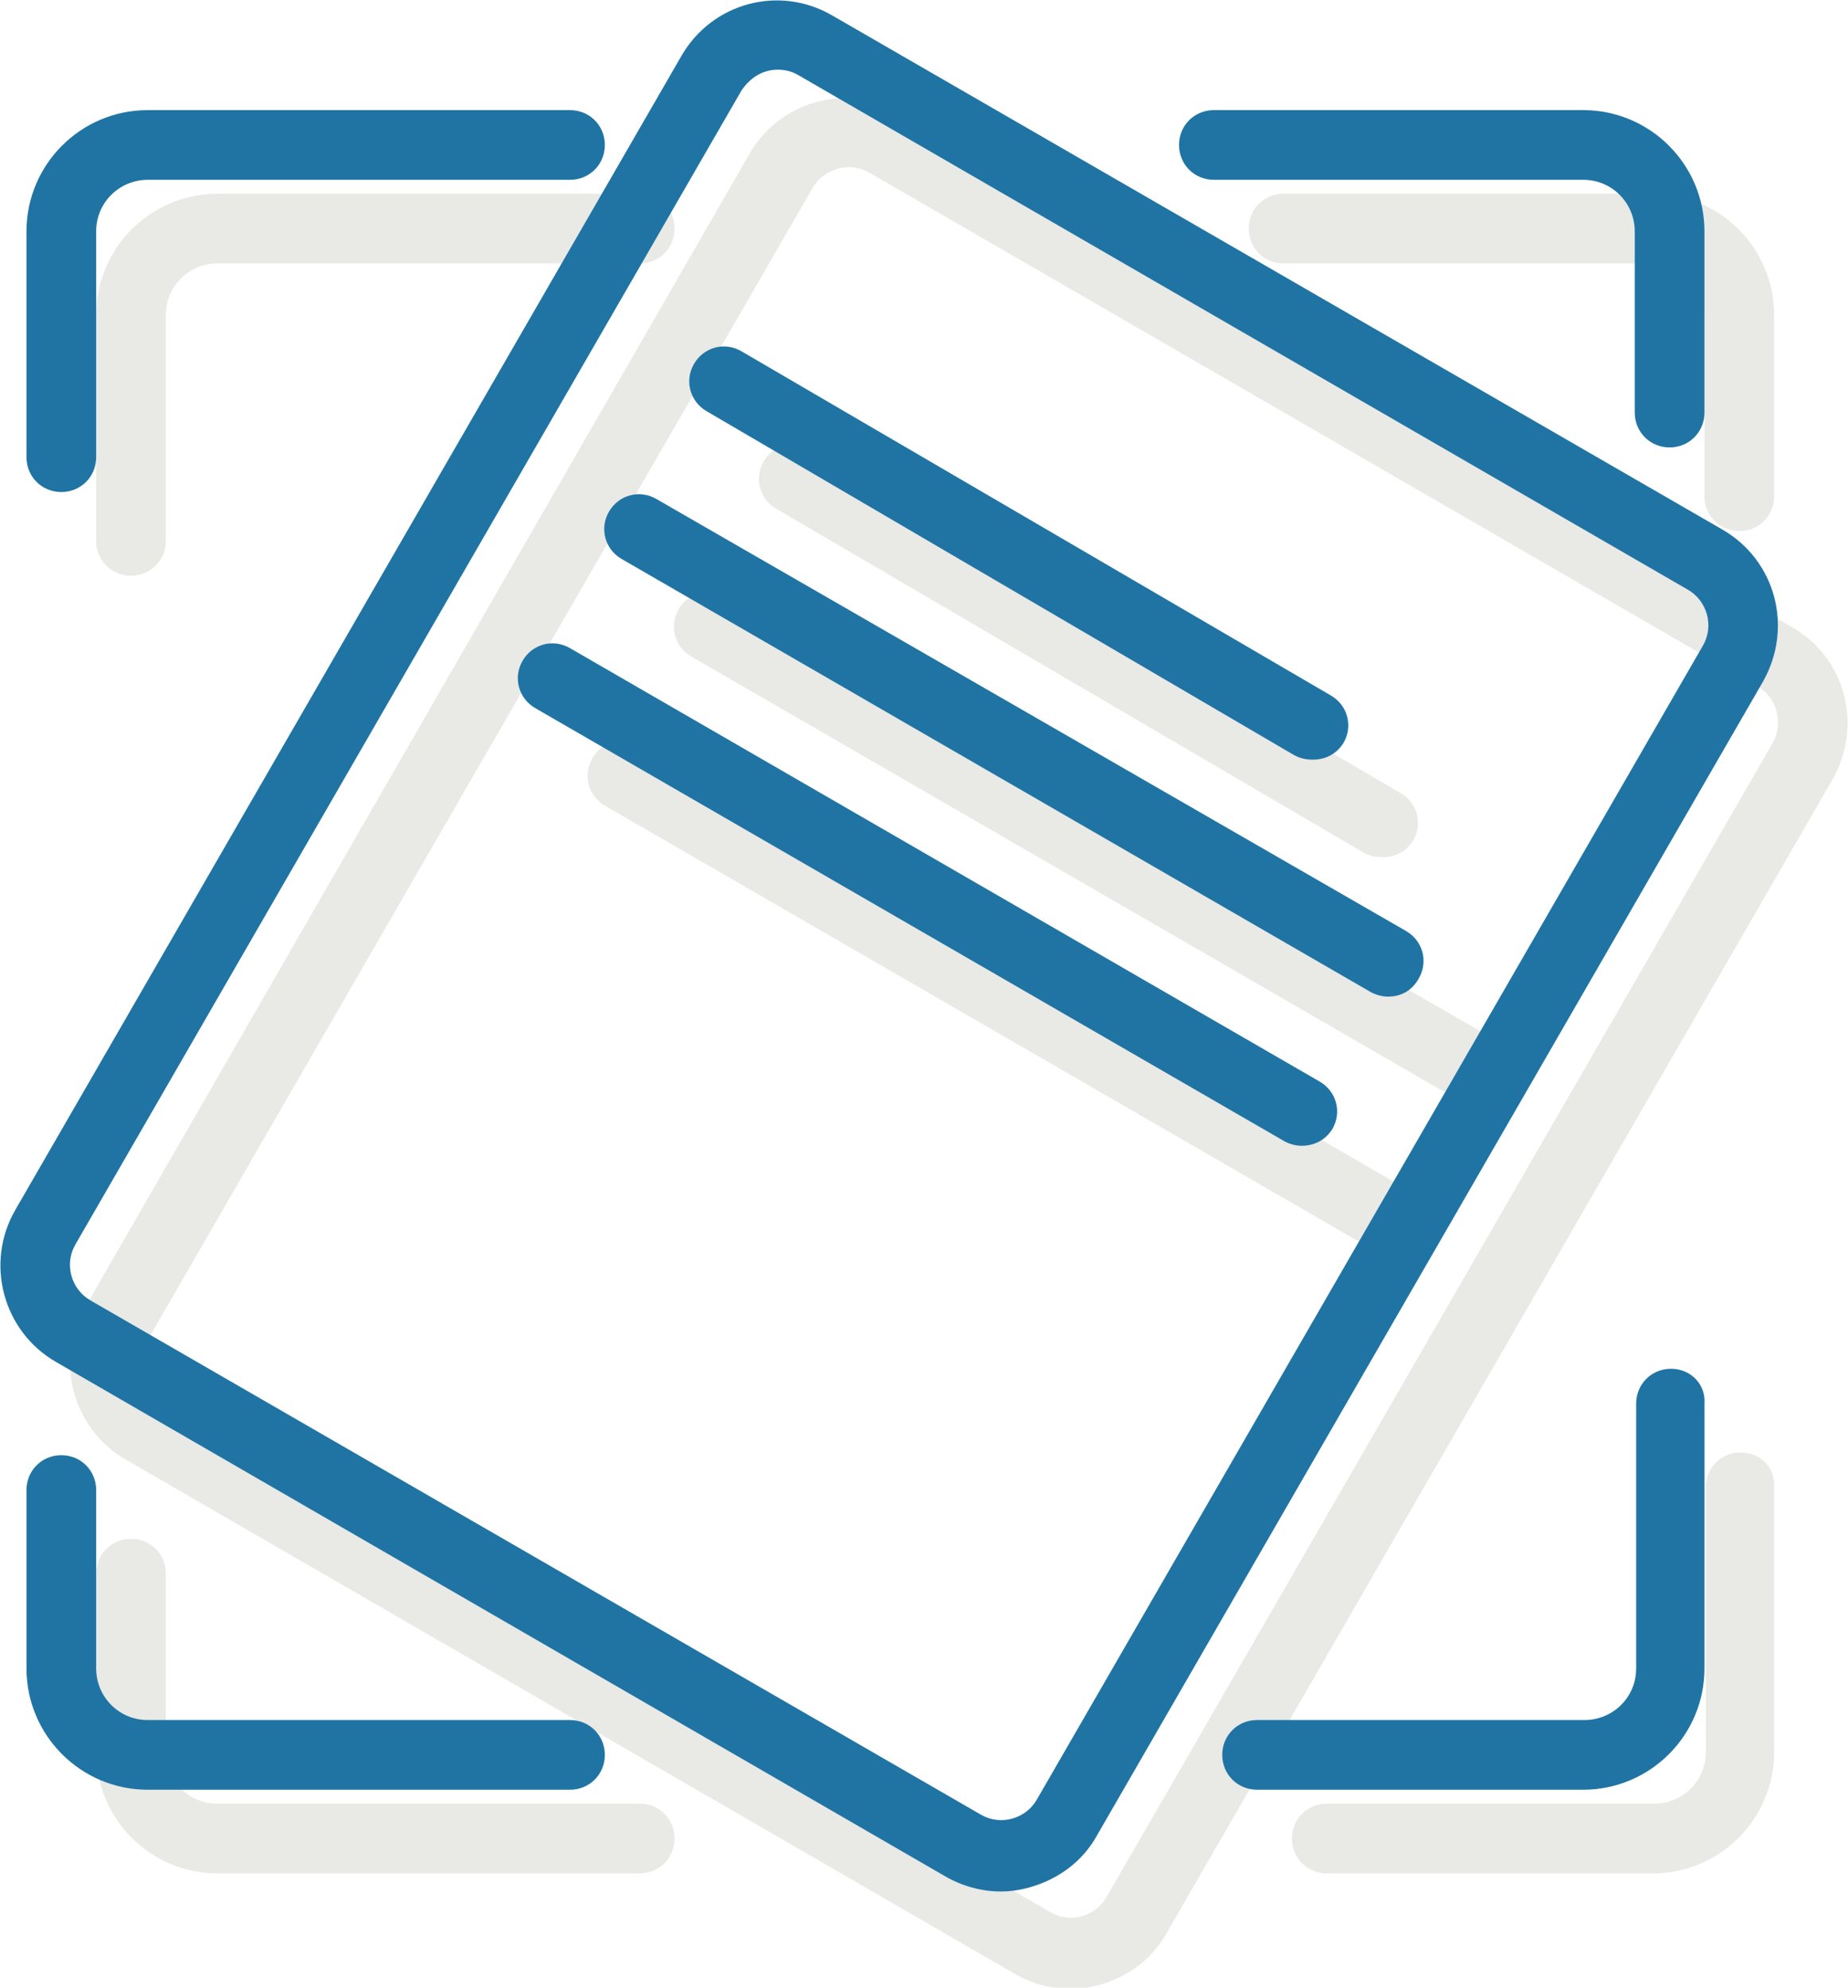
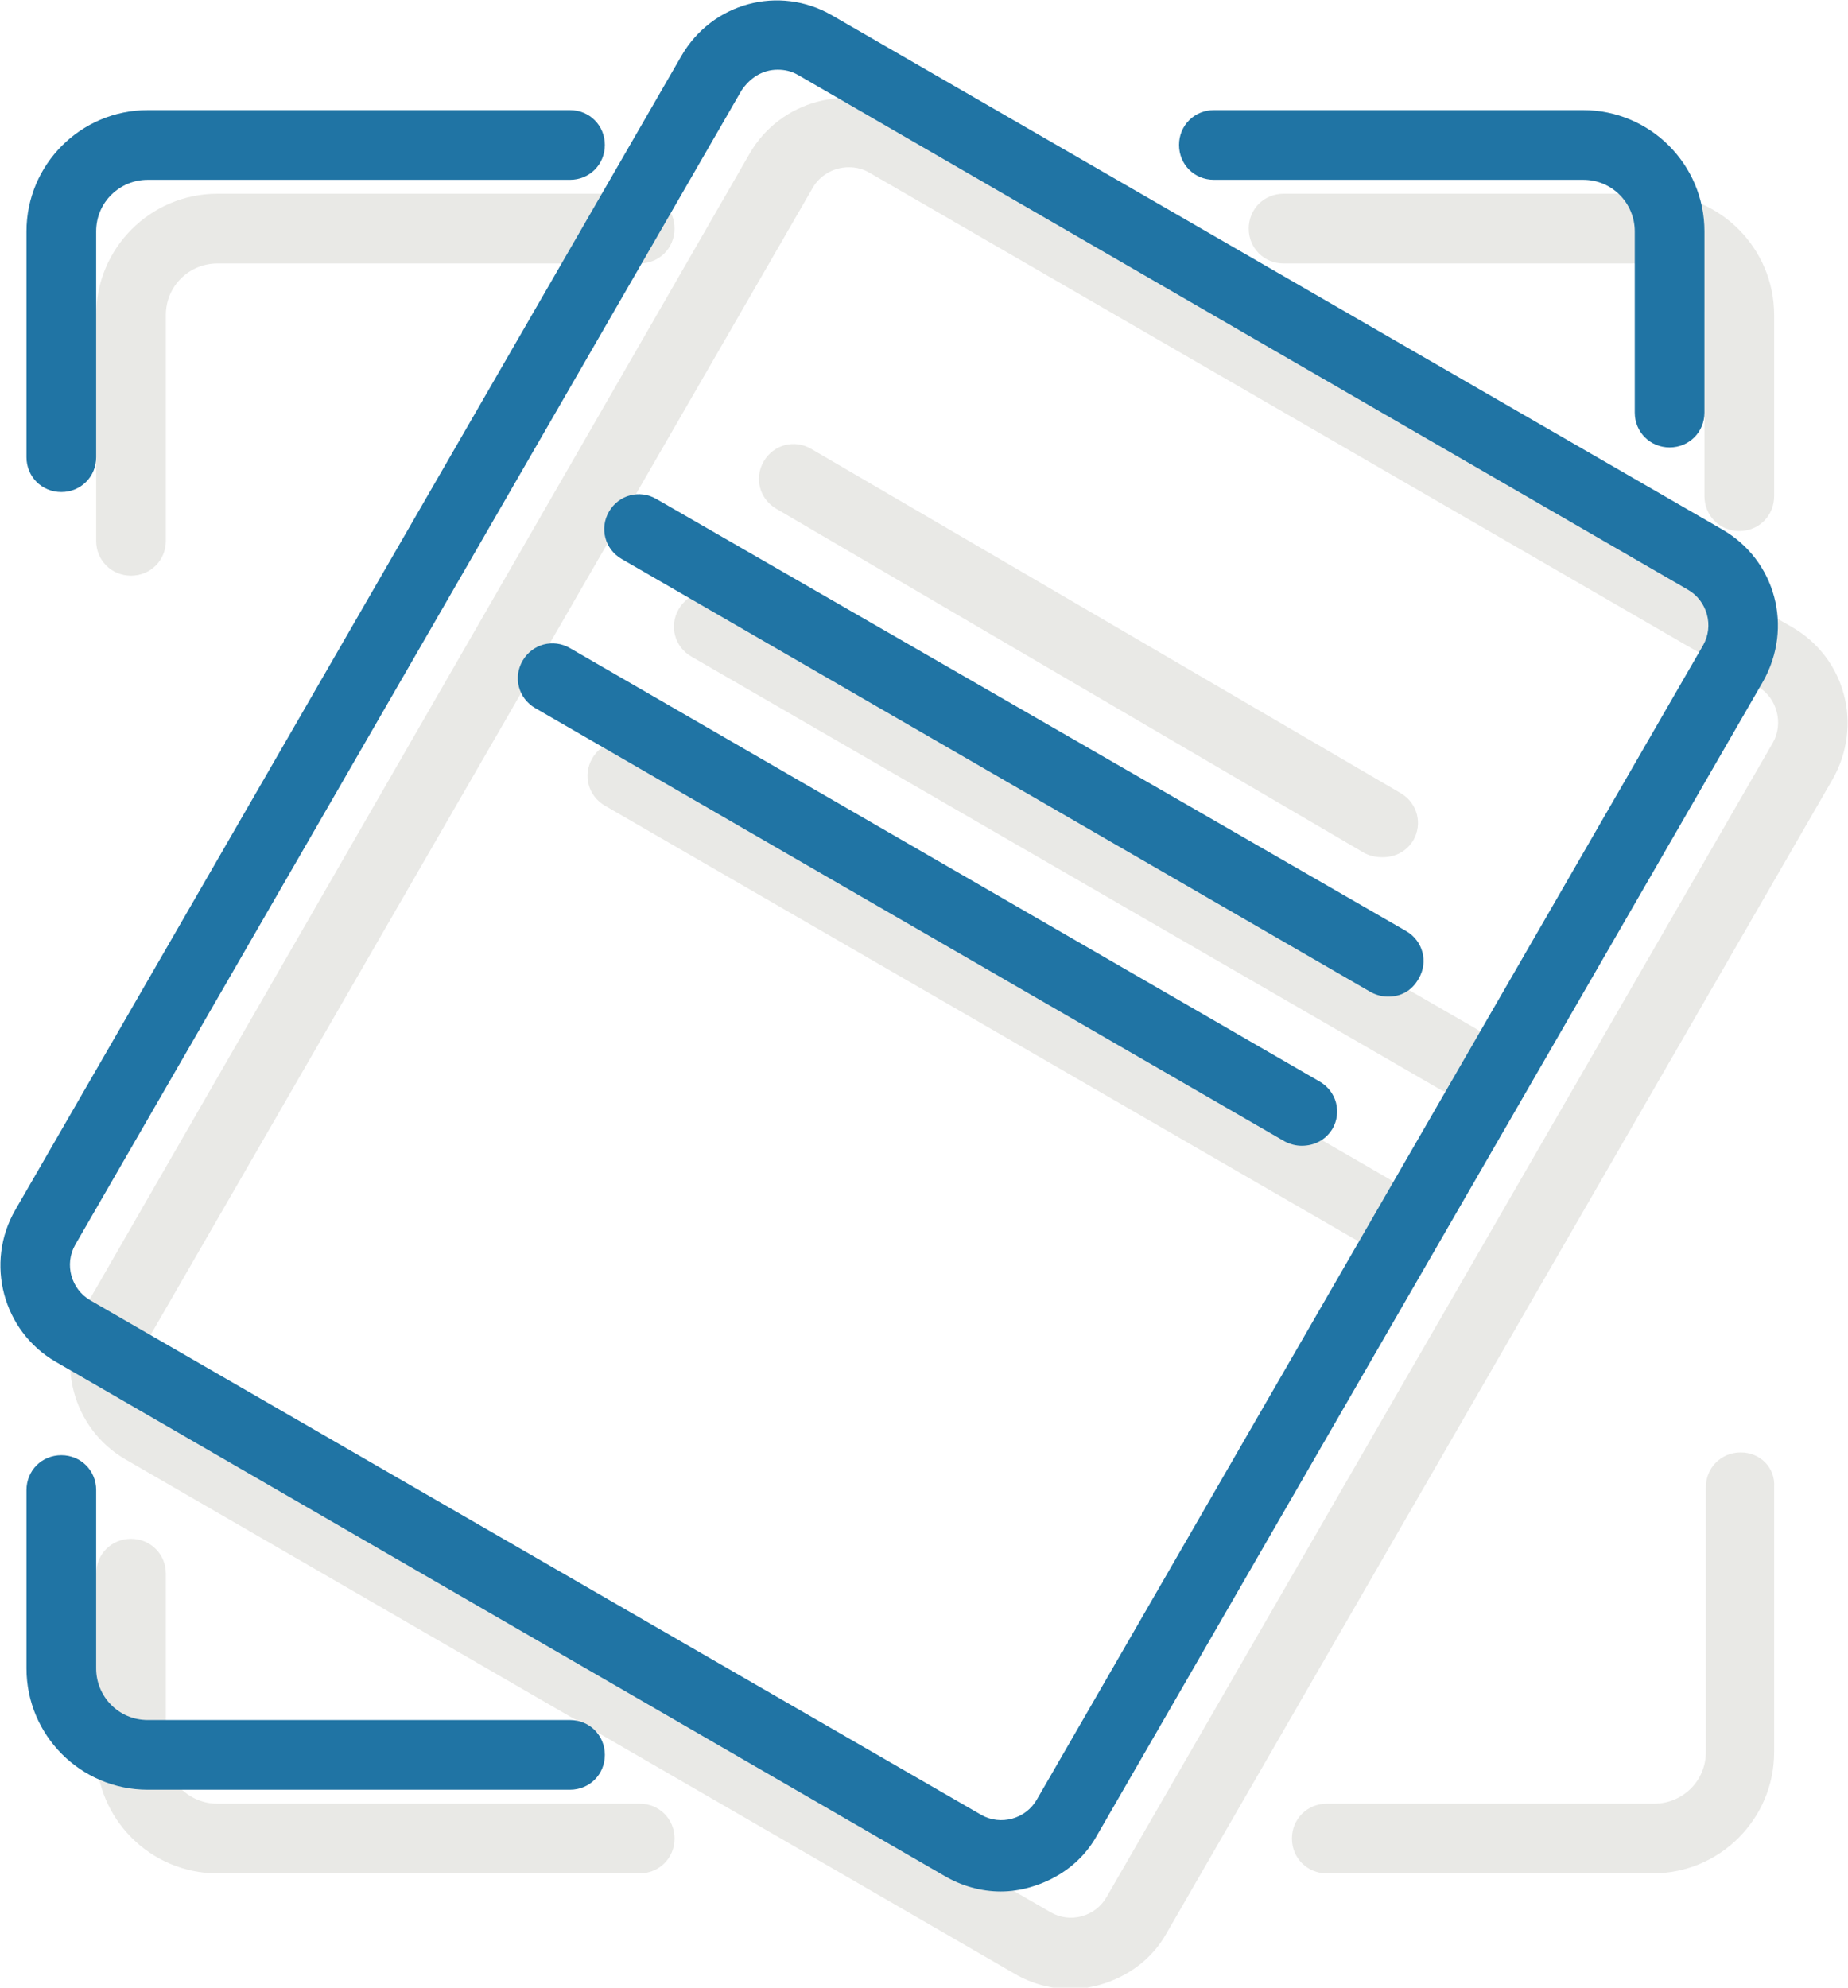
<svg xmlns="http://www.w3.org/2000/svg" version="1.1" id="Ebene_1" x="0px" y="0px" viewBox="0 0 132.6 142.6" style="enable-background:new 0 0 132.6 142.6;" xml:space="preserve">
  <style type="text/css">
	.st0{fill:#E9E9E6;}
	.st1{fill:#2074A4;}
</style>
  <g>
    <path class="st0" d="M128.6,45L64.7,8.1c-3.8-2.2-8.7-0.9-10.9,2.9L6.1,93.8c-2.2,3.8-0.9,8.7,2.9,10.9l63.8,36.9   c1.2,0.7,2.6,1.1,4,1.1c0.7,0,1.4-0.1,2.1-0.3c2.1-0.6,3.8-1.9,4.8-3.7l47.8-82.8C133.7,52,132.4,47.2,128.6,45z M127.2,53.3   l-47.8,82.8c-0.8,1.4-2.6,1.9-4,1.1l-63.8-36.9c-1.4-0.8-1.9-2.6-1.1-4l47.8-82.8c0.5-0.9,1.5-1.5,2.6-1.5c0.5,0,1,0.1,1.5,0.4   l63.8,36.9h0C127.5,50.1,128,51.9,127.2,53.3z" />
    <path class="st0" d="M55.7,36.5l42.2,24.7c0.4,0.2,0.8,0.3,1.3,0.3c0.9,0,1.7-0.4,2.2-1.2c0.7-1.2,0.3-2.7-0.9-3.4L58.2,32.2   c-1.2-0.7-2.7-0.3-3.4,0.9S54.5,35.8,55.7,36.5z" />
    <path class="st0" d="M105.9,73.8L52.1,42.8c-1.2-0.7-2.7-0.3-3.4,0.9c-0.7,1.2-0.3,2.7,0.9,3.4l53.8,31.1c0.4,0.2,0.8,0.3,1.2,0.3   c0.9,0,1.7-0.4,2.2-1.2C107.5,76,107.1,74.5,105.9,73.8z" />
    <path class="st0" d="M99.7,84.6L45.9,53.5c-1.2-0.7-2.7-0.3-3.4,0.9c-0.7,1.2-0.3,2.7,0.9,3.4l53.8,31.1c0.4,0.2,0.8,0.3,1.2,0.3   c0.9,0,1.7-0.4,2.2-1.2C101.3,86.8,100.9,85.3,99.7,84.6z" />
    <path class="st0" d="M92.1,18.9h26.5c2.1,0,3.7,1.7,3.7,3.7v13c0,1.4,1.1,2.5,2.5,2.5s2.5-1.1,2.5-2.5v-13c0-4.8-3.9-8.7-8.7-8.7   H92.1c-1.4,0-2.5,1.1-2.5,2.5S90.7,18.9,92.1,18.9z" />
    <path class="st0" d="M124.9,104.2c-1.4,0-2.5,1.1-2.5,2.5v19c0,2.1-1.7,3.7-3.7,3.7H95.2c-1.4,0-2.5,1.1-2.5,2.5s1.1,2.5,2.5,2.5   h23.4c4.8,0,8.7-3.9,8.7-8.7v-19C127.4,105.3,126.3,104.2,124.9,104.2z" />
    <path class="st0" d="M45.9,129.4H15.6c-2.1,0-3.7-1.7-3.7-3.7v-12.8c0-1.4-1.1-2.5-2.5-2.5s-2.5,1.1-2.5,2.5v12.8   c0,4.8,3.9,8.7,8.7,8.7h30.3c1.4,0,2.5-1.1,2.5-2.5S47.3,129.4,45.9,129.4z" />
    <path class="st0" d="M9.4,41.3c1.4,0,2.5-1.1,2.5-2.5V22.6c0-2.1,1.7-3.7,3.7-3.7h30.3c1.4,0,2.5-1.1,2.5-2.5s-1.1-2.5-2.5-2.5   H15.6c-4.8,0-8.7,3.9-8.7,8.7v16.2C6.9,40.2,8,41.3,9.4,41.3z" />
  </g>
  <g>
    <path class="st1" d="M87.1,12.9h26.5c2.1,0,3.7,1.7,3.7,3.7v13c0,1.4,1.1,2.5,2.5,2.5s2.5-1.1,2.5-2.5v-13c0-4.8-3.9-8.7-8.7-8.7   H87.1c-1.4,0-2.5,1.1-2.5,2.5S85.7,12.9,87.1,12.9z" />
-     <path class="st1" d="M119.9,98.2c-1.4,0-2.5,1.1-2.5,2.5v19c0,2.1-1.7,3.7-3.7,3.7H90.2c-1.4,0-2.5,1.1-2.5,2.5s1.1,2.5,2.5,2.5   h23.4c4.8,0,8.7-3.9,8.7-8.7v-19C122.4,99.3,121.3,98.2,119.9,98.2z" />
    <path class="st1" d="M40.9,123.4H10.6c-2.1,0-3.7-1.7-3.7-3.7v-12.8c0-1.4-1.1-2.5-2.5-2.5s-2.5,1.1-2.5,2.5v12.8   c0,4.8,3.9,8.7,8.7,8.7h30.3c1.4,0,2.5-1.1,2.5-2.5S42.3,123.4,40.9,123.4z" />
    <path class="st1" d="M4.4,35.3c1.4,0,2.5-1.1,2.5-2.5V16.6c0-2.1,1.7-3.7,3.7-3.7h30.3c1.4,0,2.5-1.1,2.5-2.5s-1.1-2.5-2.5-2.5   H10.6c-4.8,0-8.7,3.9-8.7,8.7v16.2C1.9,34.2,3,35.3,4.4,35.3z" />
    <path class="st1" d="M123.6,38L59.7,1.1C55.9-1.1,51.1,0.2,48.9,4L1.1,86.8c-2.2,3.8-0.9,8.7,2.9,10.9l63.8,36.9   c1.2,0.7,2.6,1.1,4,1.1c0.7,0,1.4-0.1,2.1-0.3c2.1-0.6,3.8-1.9,4.8-3.7l47.8-82.8C128.7,45,127.4,40.2,123.6,38z M122.2,46.3   l-47.8,82.8c-0.8,1.4-2.6,1.9-4,1.1L6.5,93.3c-1.4-0.8-1.9-2.6-1.1-4L53.2,6.5C53.8,5.6,54.7,5,55.8,5c0.5,0,1,0.1,1.5,0.4   l63.8,36.9h0C122.5,43.1,123,44.9,122.2,46.3z" />
-     <path class="st1" d="M50.7,29.5l42.2,24.7c0.4,0.2,0.8,0.3,1.3,0.3c0.9,0,1.7-0.4,2.2-1.2c0.7-1.2,0.3-2.7-0.9-3.4L53.2,25.2   c-1.2-0.7-2.7-0.3-3.4,0.9S49.5,28.8,50.7,29.5z" />
    <path class="st1" d="M100.9,66.8L47.1,35.8c-1.2-0.7-2.7-0.3-3.4,0.9c-0.7,1.2-0.3,2.7,0.9,3.4l53.8,31.1c0.4,0.2,0.8,0.3,1.2,0.3   c0.9,0,1.7-0.4,2.2-1.3C102.5,69,102.1,67.5,100.9,66.8z" />
    <path class="st1" d="M94.7,77.6L40.9,46.5c-1.2-0.7-2.7-0.3-3.4,0.9c-0.7,1.2-0.3,2.7,0.9,3.4l53.8,31.1c0.4,0.2,0.8,0.3,1.2,0.3   c0.9,0,1.7-0.4,2.2-1.2C96.3,79.8,95.9,78.3,94.7,77.6z" />
  </g>
</svg>